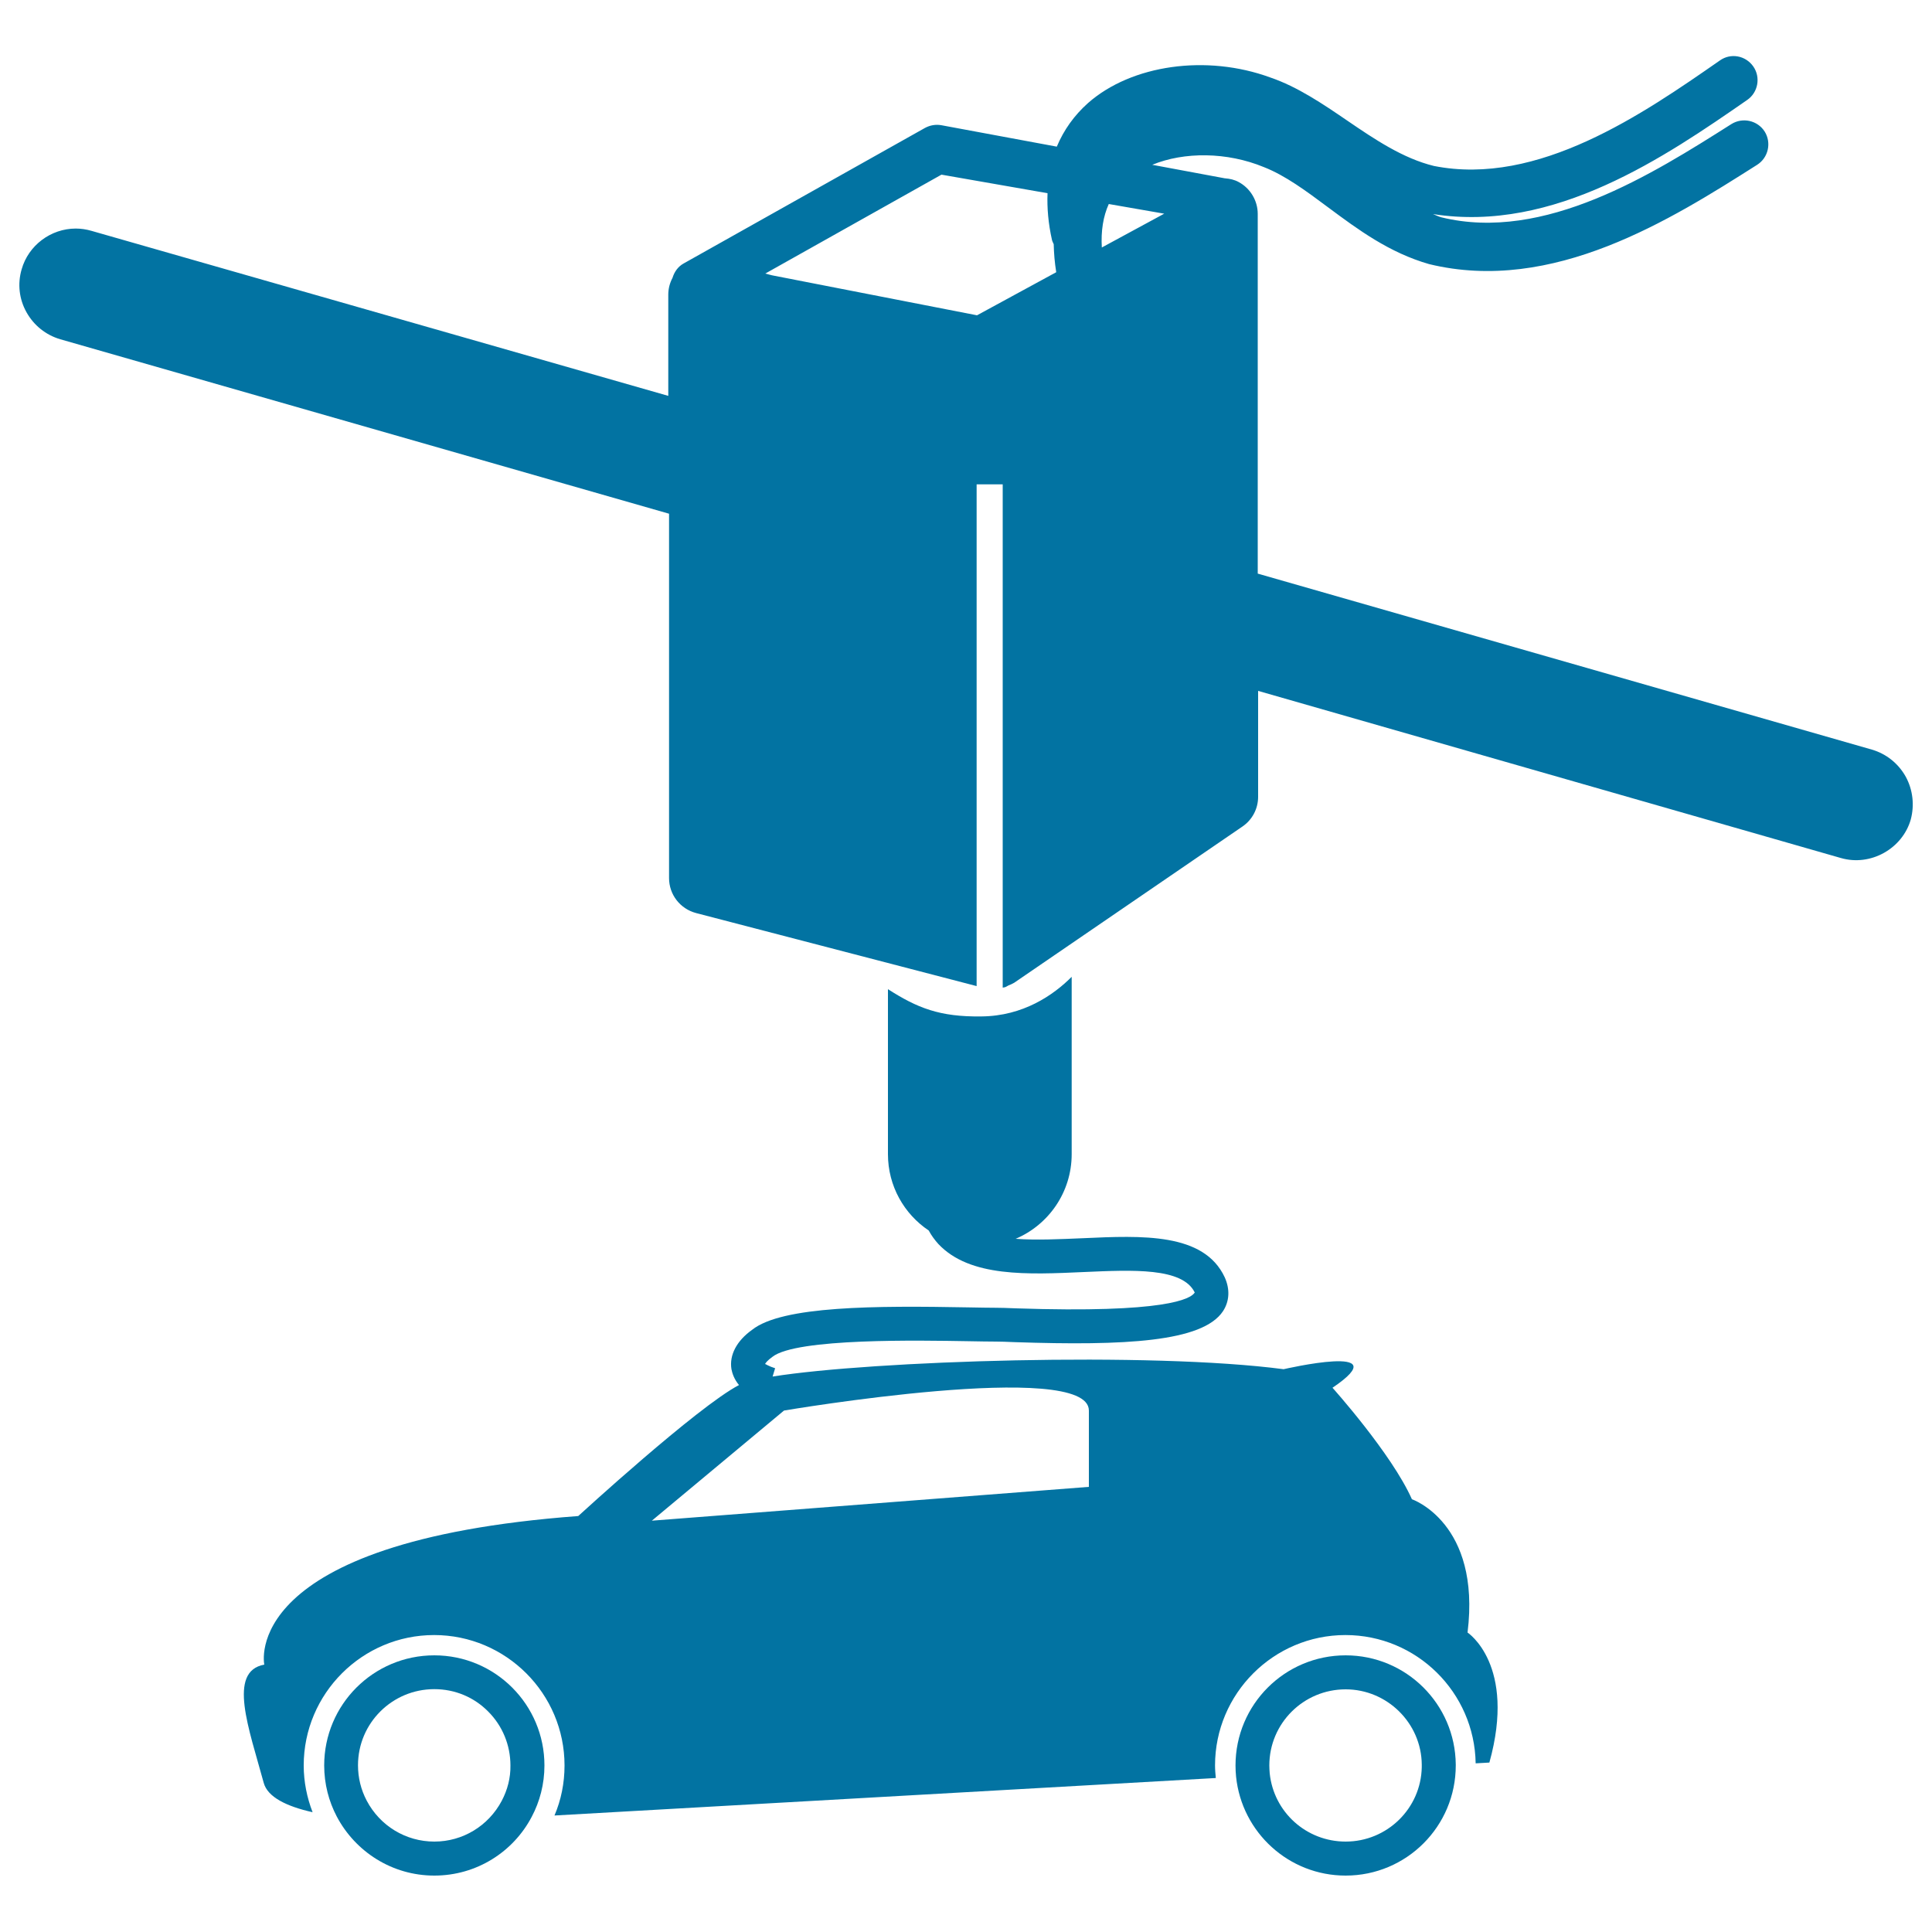
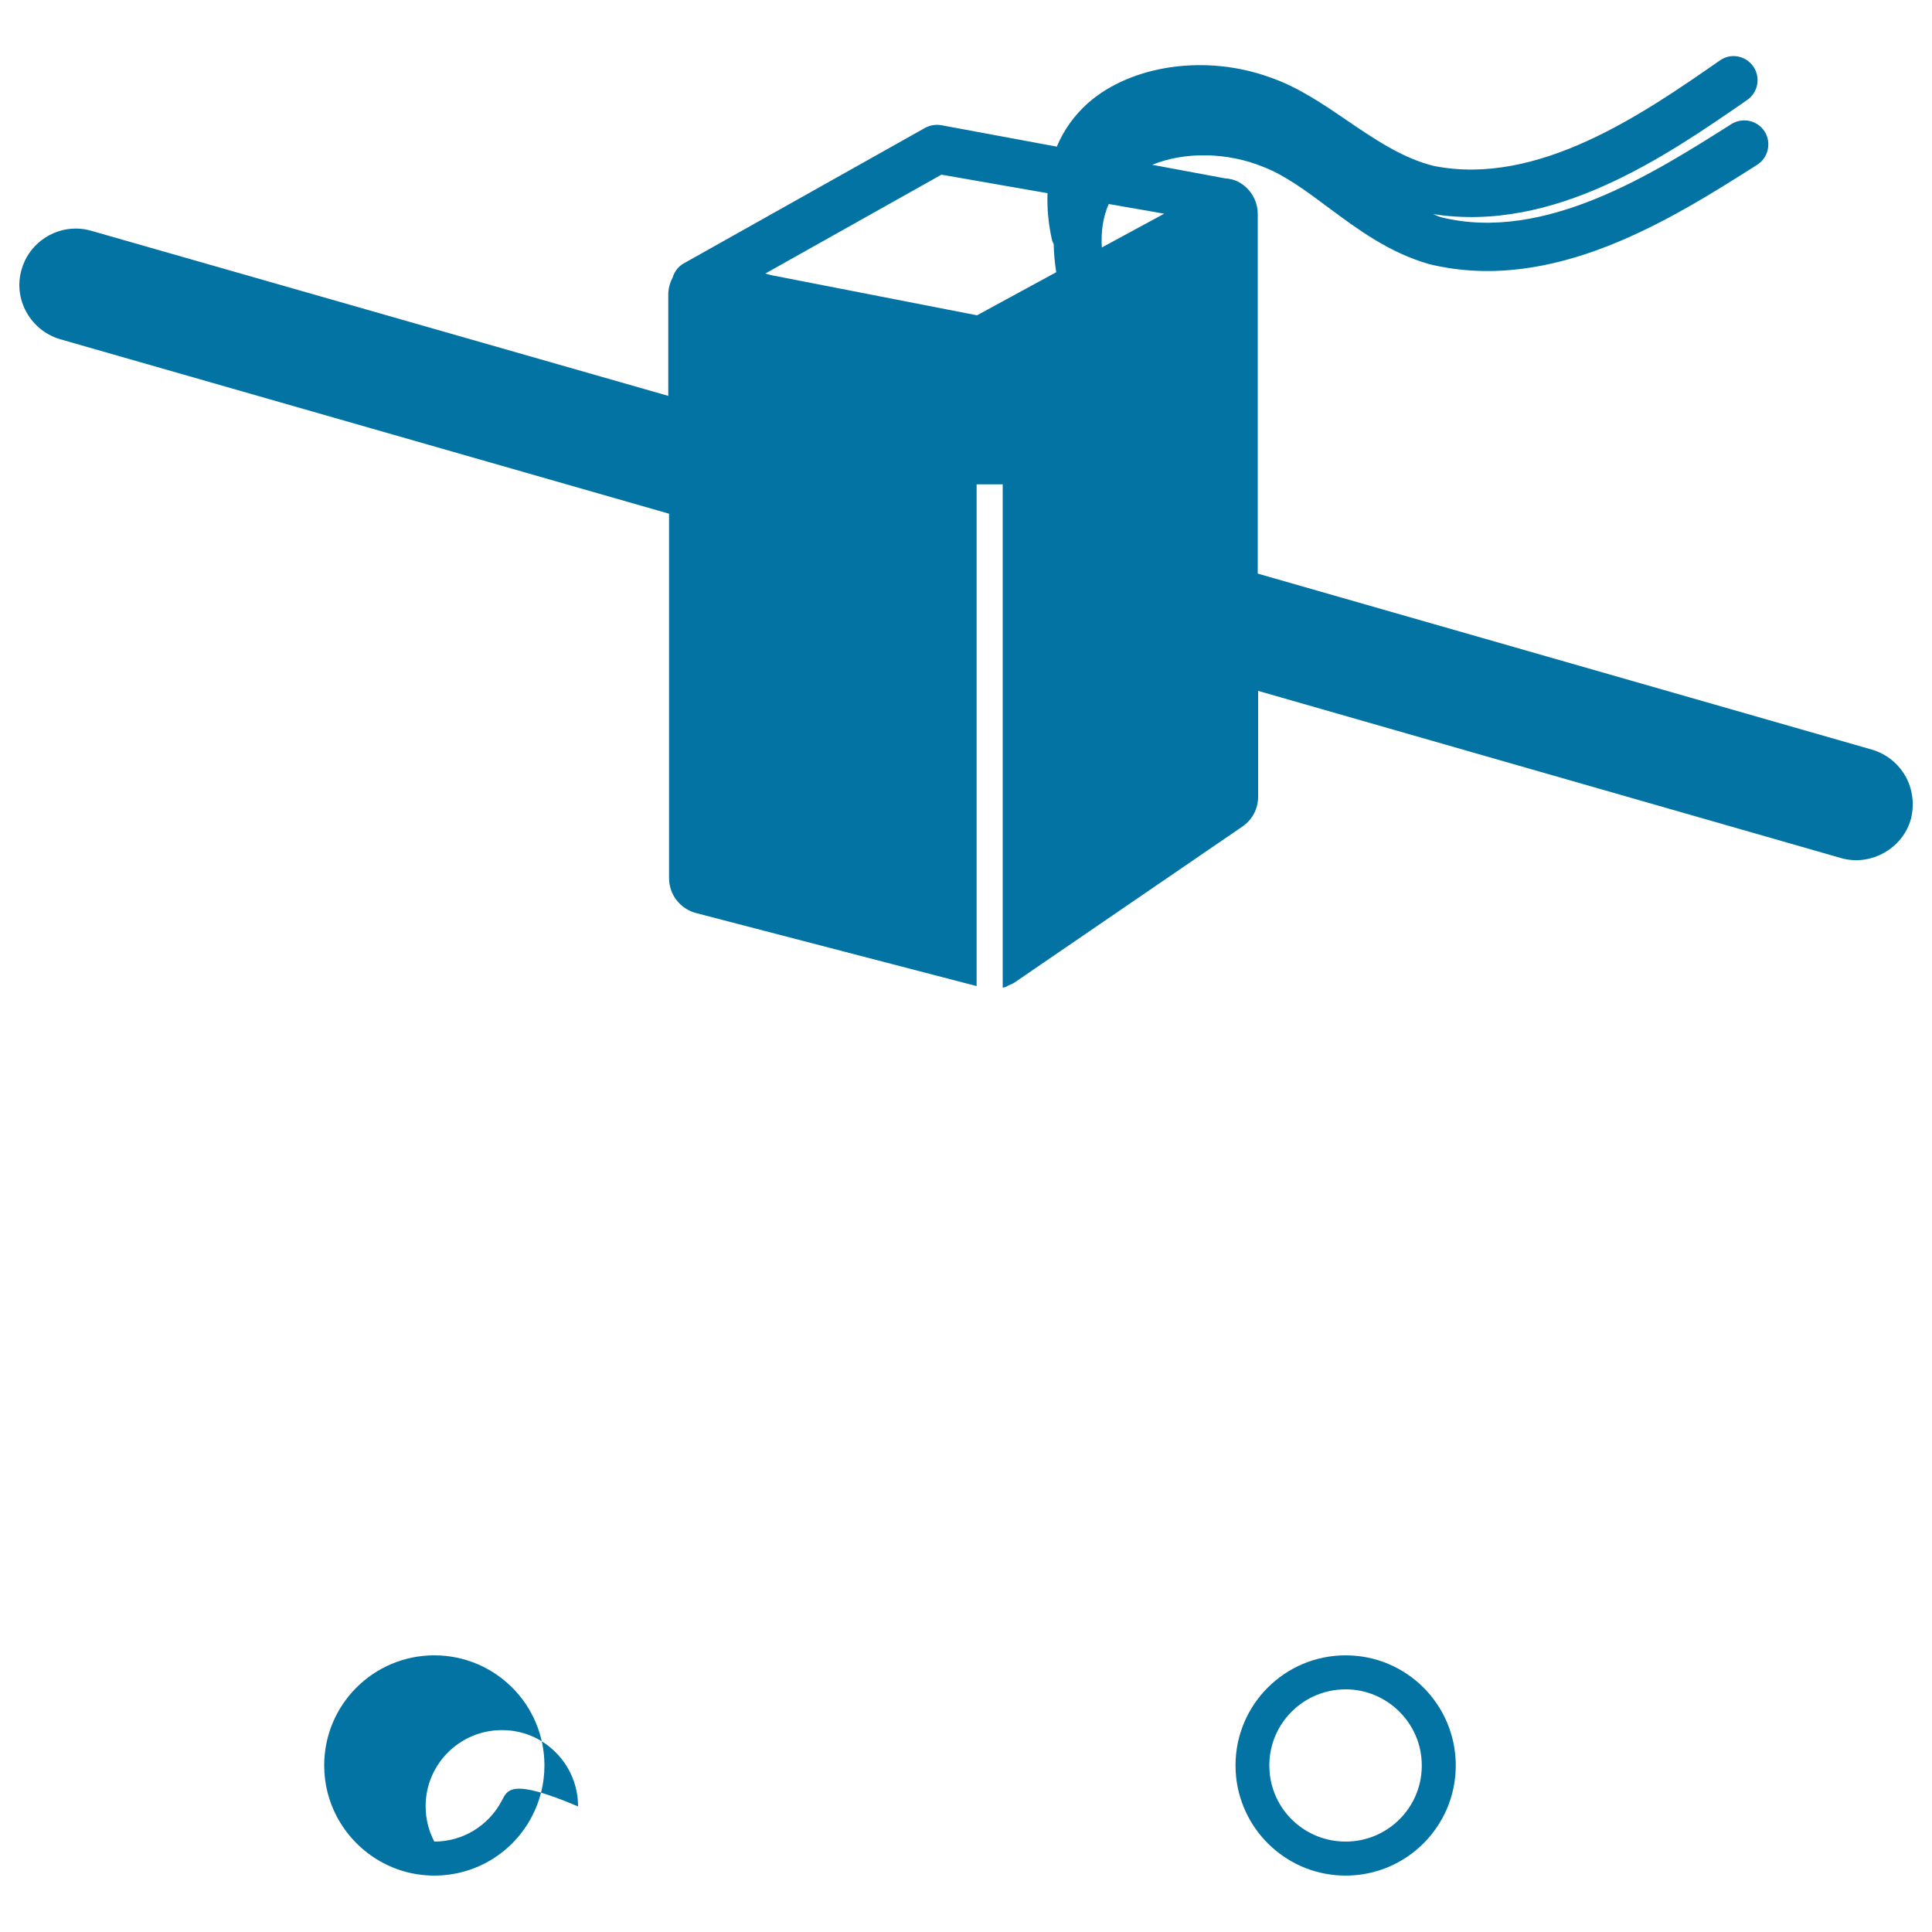
<svg xmlns="http://www.w3.org/2000/svg" viewBox="0 0 1000 1000" style="fill:#0273a2">
  <title>3d Printer Printing A Car SVG icon</title>
  <g>
    <g>
-       <path d="M759.6,845c7-56.8-28.8-69-28.8-69c-10.5-23.6-41.1-57.7-41.1-57.7c34.9-23.6-25.3-9.6-25.3-9.6c-68.8-9.1-213.2-4.4-264.5,3.8l1.3-4.3c-3.5-1.1-4.9-2.2-5.2-2.2c0.3-0.6,1.3-1.9,3.8-3.7c12.4-9.8,76.9-8.5,101.1-8.1c5.9,0.1,11,0.2,14.7,0.2c2,0,5.4,0.1,9.8,0.3c56.9,1.9,97-0.1,107.6-16c3.4-5.2,3.7-11.4,0.9-17.6c-10.8-23.1-42.7-21.6-73.5-20.2c-12,0.5-24.1,1.1-34.7,0.3c17-7.2,29-24.1,29-43.8v-91.8c-9.5,9.5-25.1,20.3-46.7,20.5c-21.7,0.3-33.2-4.4-48.4-14.1v85.4c0,16.5,8.4,31,21.1,39.5c1.4,2.6,3.1,4.9,5,7c16.3,17.3,46.3,15.8,75.4,14.5c25.1-1.1,51-2.4,57.3,10.6c-2,3.3-15,10.8-92.4,8.2c-4.6-0.2-8.2-0.3-10.4-0.3c-3.6,0-8.5-0.1-14.3-0.2c-48.1-0.9-96.4-0.8-112,11.6c-8,5.7-11.9,13.1-10.7,20.4c0.4,2.1,1.4,5.2,3.9,8.2c-21.5,11.2-83.2,67.8-83.2,67.8c-176.4,13.1-162.5,76.9-162.5,76.9c-19.2,3.5-7.9,33.2-0.3,61.2c2,7.4,11.9,12.2,25.3,15.2c-2.9-7.5-4.6-15.7-4.6-24.2c0-37.2,30.3-67.5,67.5-67.5c37.2,0,67.5,30.3,67.5,67.5c0,9.2-1.8,17.9-5.2,25.9l342.3-19.4c-0.2-2.1-0.4-4.3-0.4-6.5c0-37.2,30.3-67.5,67.5-67.5c36.8,0,66.8,29.6,67.4,66.4l7.1-0.4C785,861.6,759.6,845,759.6,845z M563.6,769.6l-226.2,17.5l68.4-57c0,0,157.8-26.8,157.8,0C563.6,757,563.6,769.6,563.6,769.6z" />
-       <path d="M224.8,856.8c-31.5,0-57,25.5-57,57c0,9.6,2.4,18.6,6.5,26.4c9.6,18.2,28.6,30.6,50.5,30.6c21.9,0,40.9-12.3,50.4-30.4c4.2-7.9,6.6-17,6.6-26.6C281.8,882.3,256.3,856.8,224.8,856.8z M259.7,932.1c-6.9,13-20.2,21.1-34.9,21.1c-14.7,0-28.1-8.1-35-21.2c-3-5.7-4.5-11.9-4.5-18.3c0-21.8,17.7-39.4,39.5-39.4c10.6,0,20.5,4.1,27.9,11.6c7.4,7.4,11.5,17.4,11.5,27.9C264.3,920.2,262.7,926.4,259.7,932.1z" />
+       <path d="M224.8,856.8c-31.5,0-57,25.5-57,57c0,9.6,2.4,18.6,6.5,26.4c9.6,18.2,28.6,30.6,50.5,30.6c21.9,0,40.9-12.3,50.4-30.4c4.2-7.9,6.6-17,6.6-26.6C281.8,882.3,256.3,856.8,224.8,856.8z M259.7,932.1c-6.9,13-20.2,21.1-34.9,21.1c-3-5.7-4.5-11.9-4.5-18.3c0-21.8,17.7-39.4,39.5-39.4c10.6,0,20.5,4.1,27.9,11.6c7.4,7.4,11.5,17.4,11.5,27.9C264.3,920.2,262.7,926.4,259.7,932.1z" />
      <path d="M696.5,856.8c-31.5,0-57,25.5-57,57c0,2,0.1,4,0.3,5.9c3,28.7,27.2,51.1,56.7,51.1c31.5,0,57-25.5,57-57c0-0.2,0-0.4,0-0.5C753.2,882,727.8,856.8,696.5,856.8z M696.5,953.2c-20.3,0-37.2-15.2-39.3-35.3c-0.1-1.4-0.2-2.7-0.2-4.1c0-21.8,17.7-39.4,39.5-39.4c21.5,0,39.2,17.5,39.4,38.9l0,1.3v0.1C735.5,936,718,953.2,696.5,953.2z" />
      <path d="M986.4,402c-3.8-6.8-10-11.8-17.5-14L651,296.9V110.7c0-6.9-3.9-13.3-9.9-16.5c-2.2-1.2-4.5-1.7-7-1.9c0,0-0.1,0-0.1,0l-37.6-7c16.5-6.8,38.7-6.7,57.8,1.2c11,4.3,21.8,12.3,33.2,20.8c15.6,11.6,31.7,23.5,52.3,29.4c64.1,15.6,125.2-23.1,169.8-51.4c5.8-3.7,7.5-11.4,3.9-17.2c-3.7-5.8-11.4-7.5-17.2-3.9c-40.9,25.9-96.8,61.3-150.1,48.3c-1.5-0.4-2.9-1.1-4.4-1.7c62.8,9.9,120.4-29.8,162.7-59.1c5.6-3.9,7-11.7,3.1-17.3c-4-5.7-11.7-7.1-17.3-3.1c-39.7,27.6-94.1,65.3-148,54.6c-16-3.9-30.7-13.8-44.9-23.5c-12.6-8.6-25.7-17.5-39.8-22.3c-33-12.1-71.8-6.6-94.3,13.2c-7.2,6.4-12.6,14-16.2,22.6l-59.8-11.1c-2.9-0.5-5.8,0-8.4,1.4l-125,70.2c-2.9,1.6-4.8,4.4-5.7,7.4c-1.4,2.6-2.2,5.6-2.2,8.7v52.4L47.4,119.5c-2.7-0.8-5.5-1.2-8.2-1.2c-12.9,0-24.5,8.7-28,21.1c-2.2,7.5-1.3,15.4,2.5,22.2c3.8,6.8,10,11.8,17.5,14l315.1,90.3v188.6c0,8.5,5.7,15.9,14,18.1l145.2,37.8V250.7h13.5v260.5c0.4-0.1,0.7-0.1,1.1-0.2c0.7-0.2,1.2-0.6,1.8-0.9c1-0.4,2-0.8,3-1.4l118.2-80.9c5.1-3.5,8.1-9.2,8.1-15.4v-54.8l301.6,86.5c15.5,4.5,31.9-4.9,36.2-19.9C991,416.7,990.1,408.8,986.4,402z M505.7,163.2l-106.1-20.7l-3.5-0.9l91.2-51.2l54.9,9.6c-0.3,7.7,0.4,15.7,2.3,24.2c0.2,0.8,0.6,1.5,0.9,2.2c0.1,4.7,0.5,9.5,1.3,14.5L505.7,163.2z M573.9,105.6l28.7,5l-32.3,17.5C569.8,119.6,571,112,573.9,105.6z" />
    </g>
  </g>
</svg>